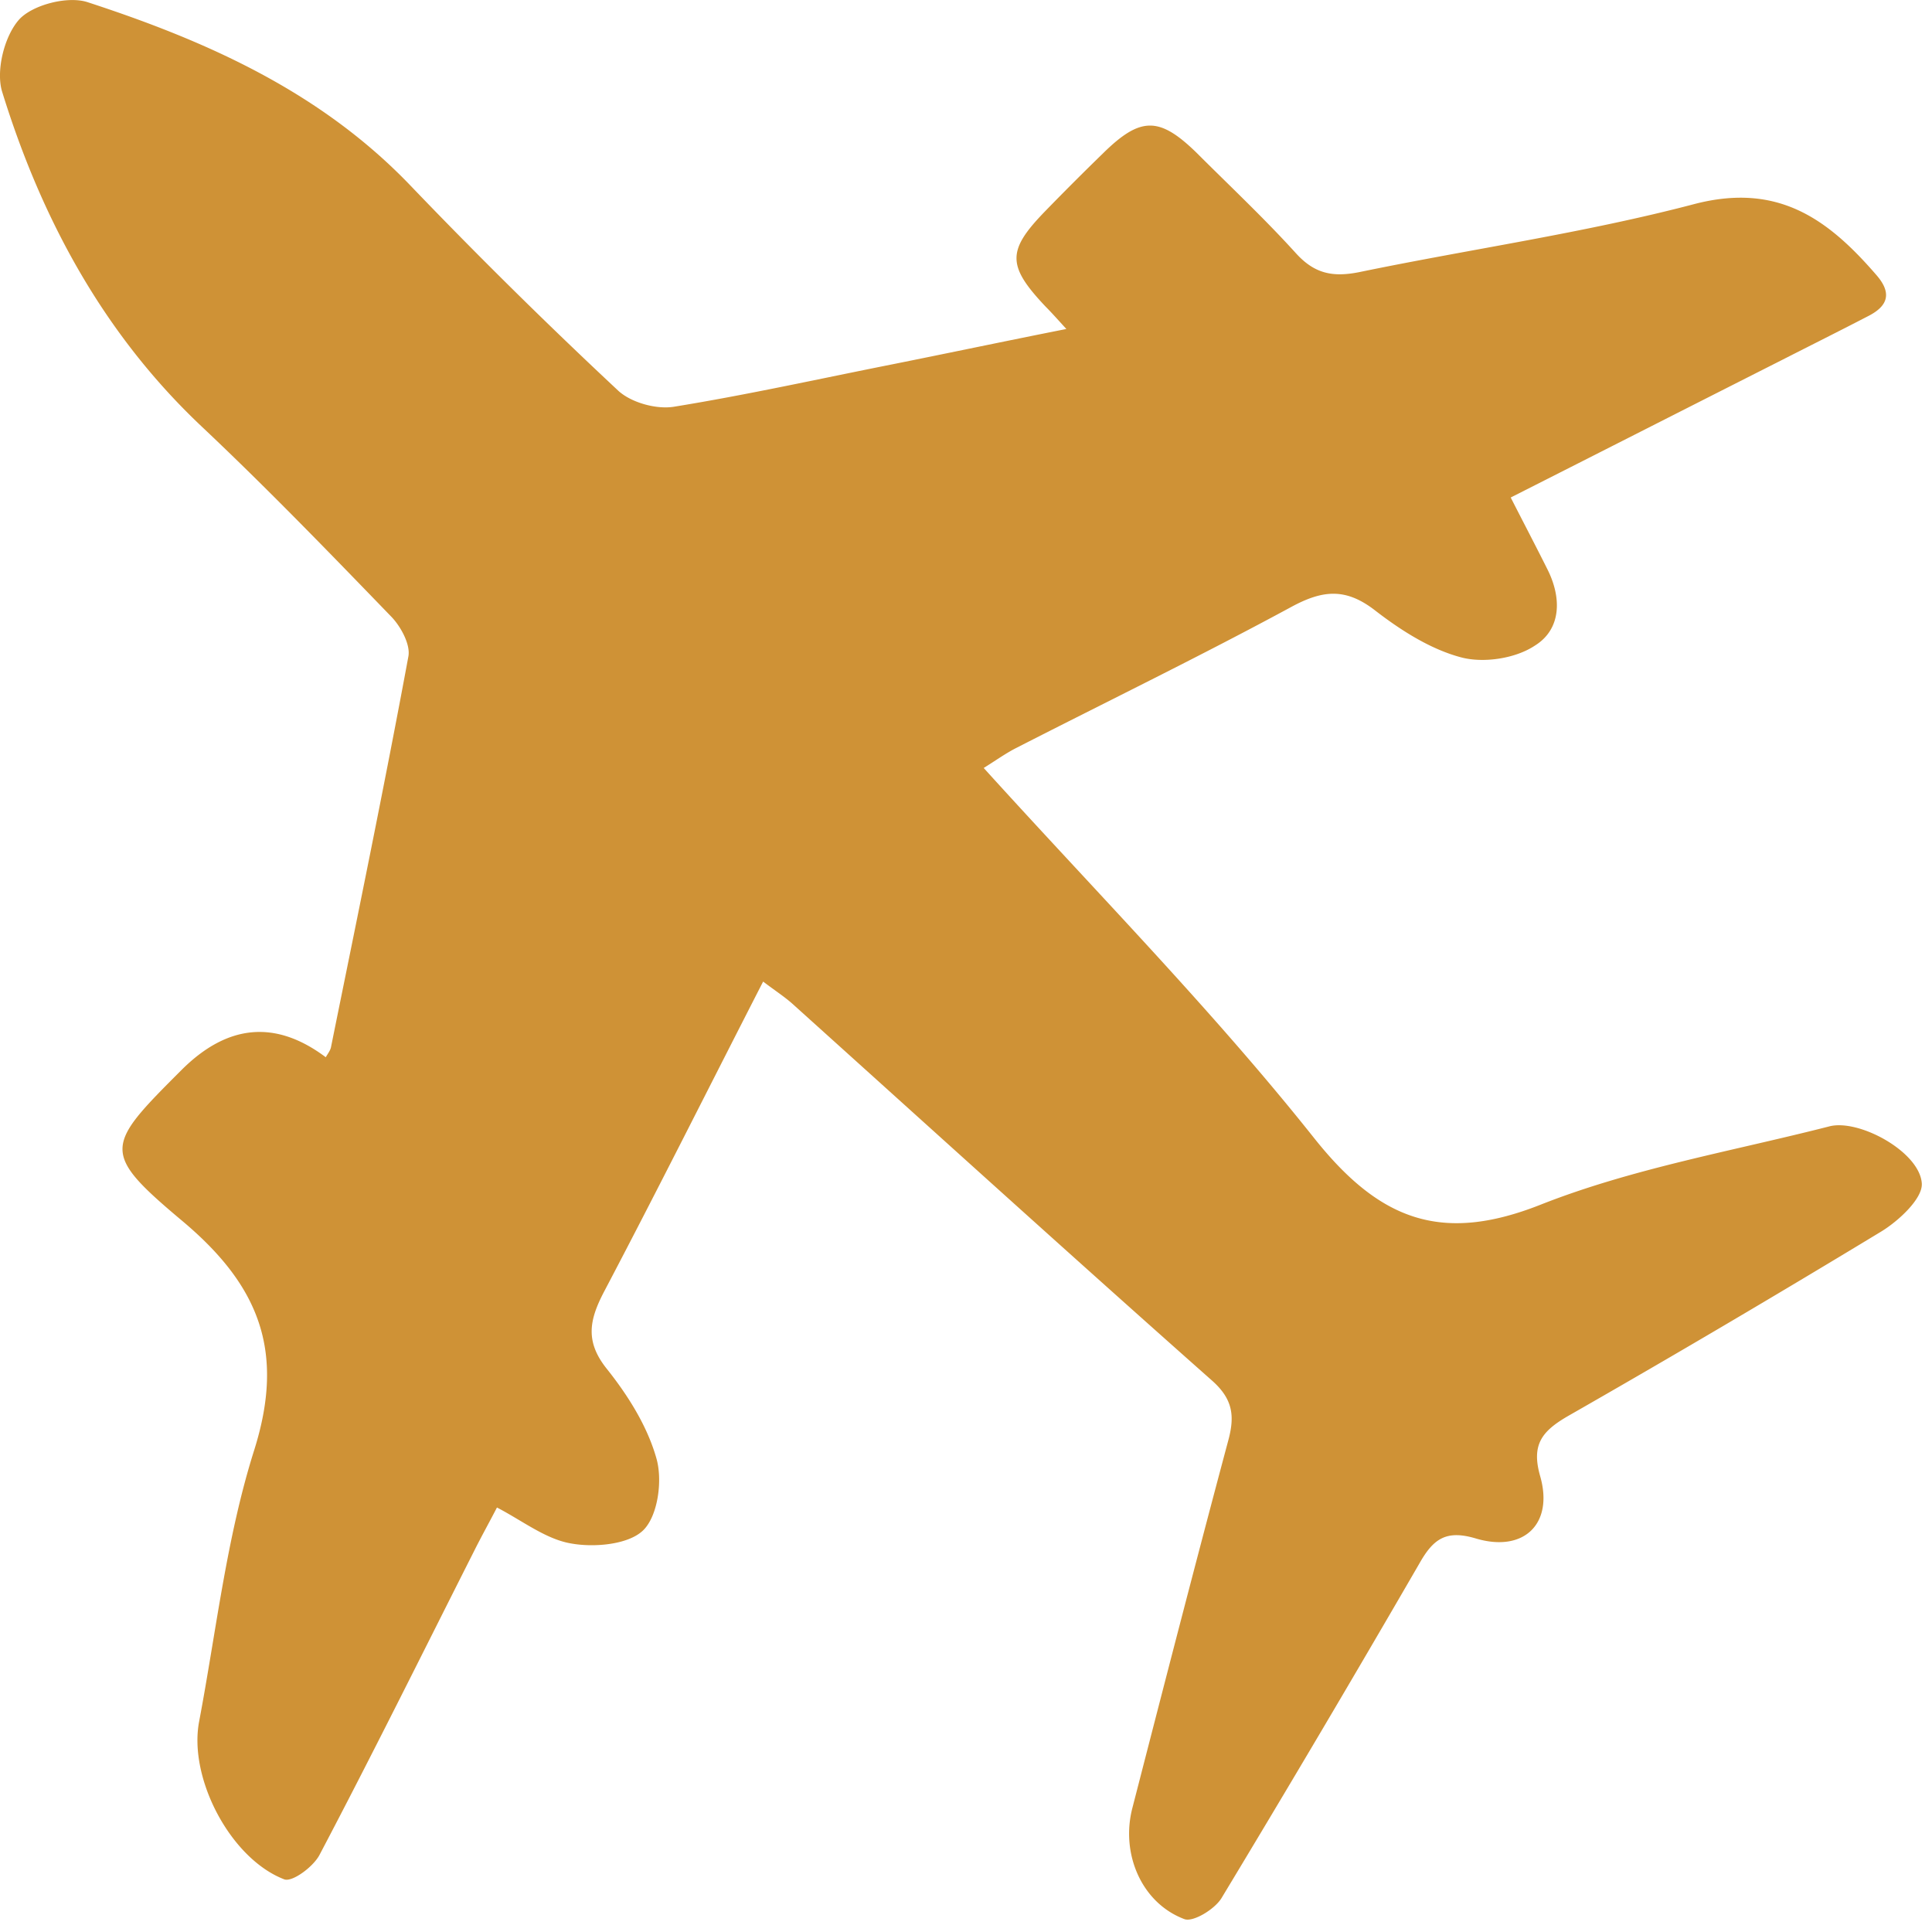
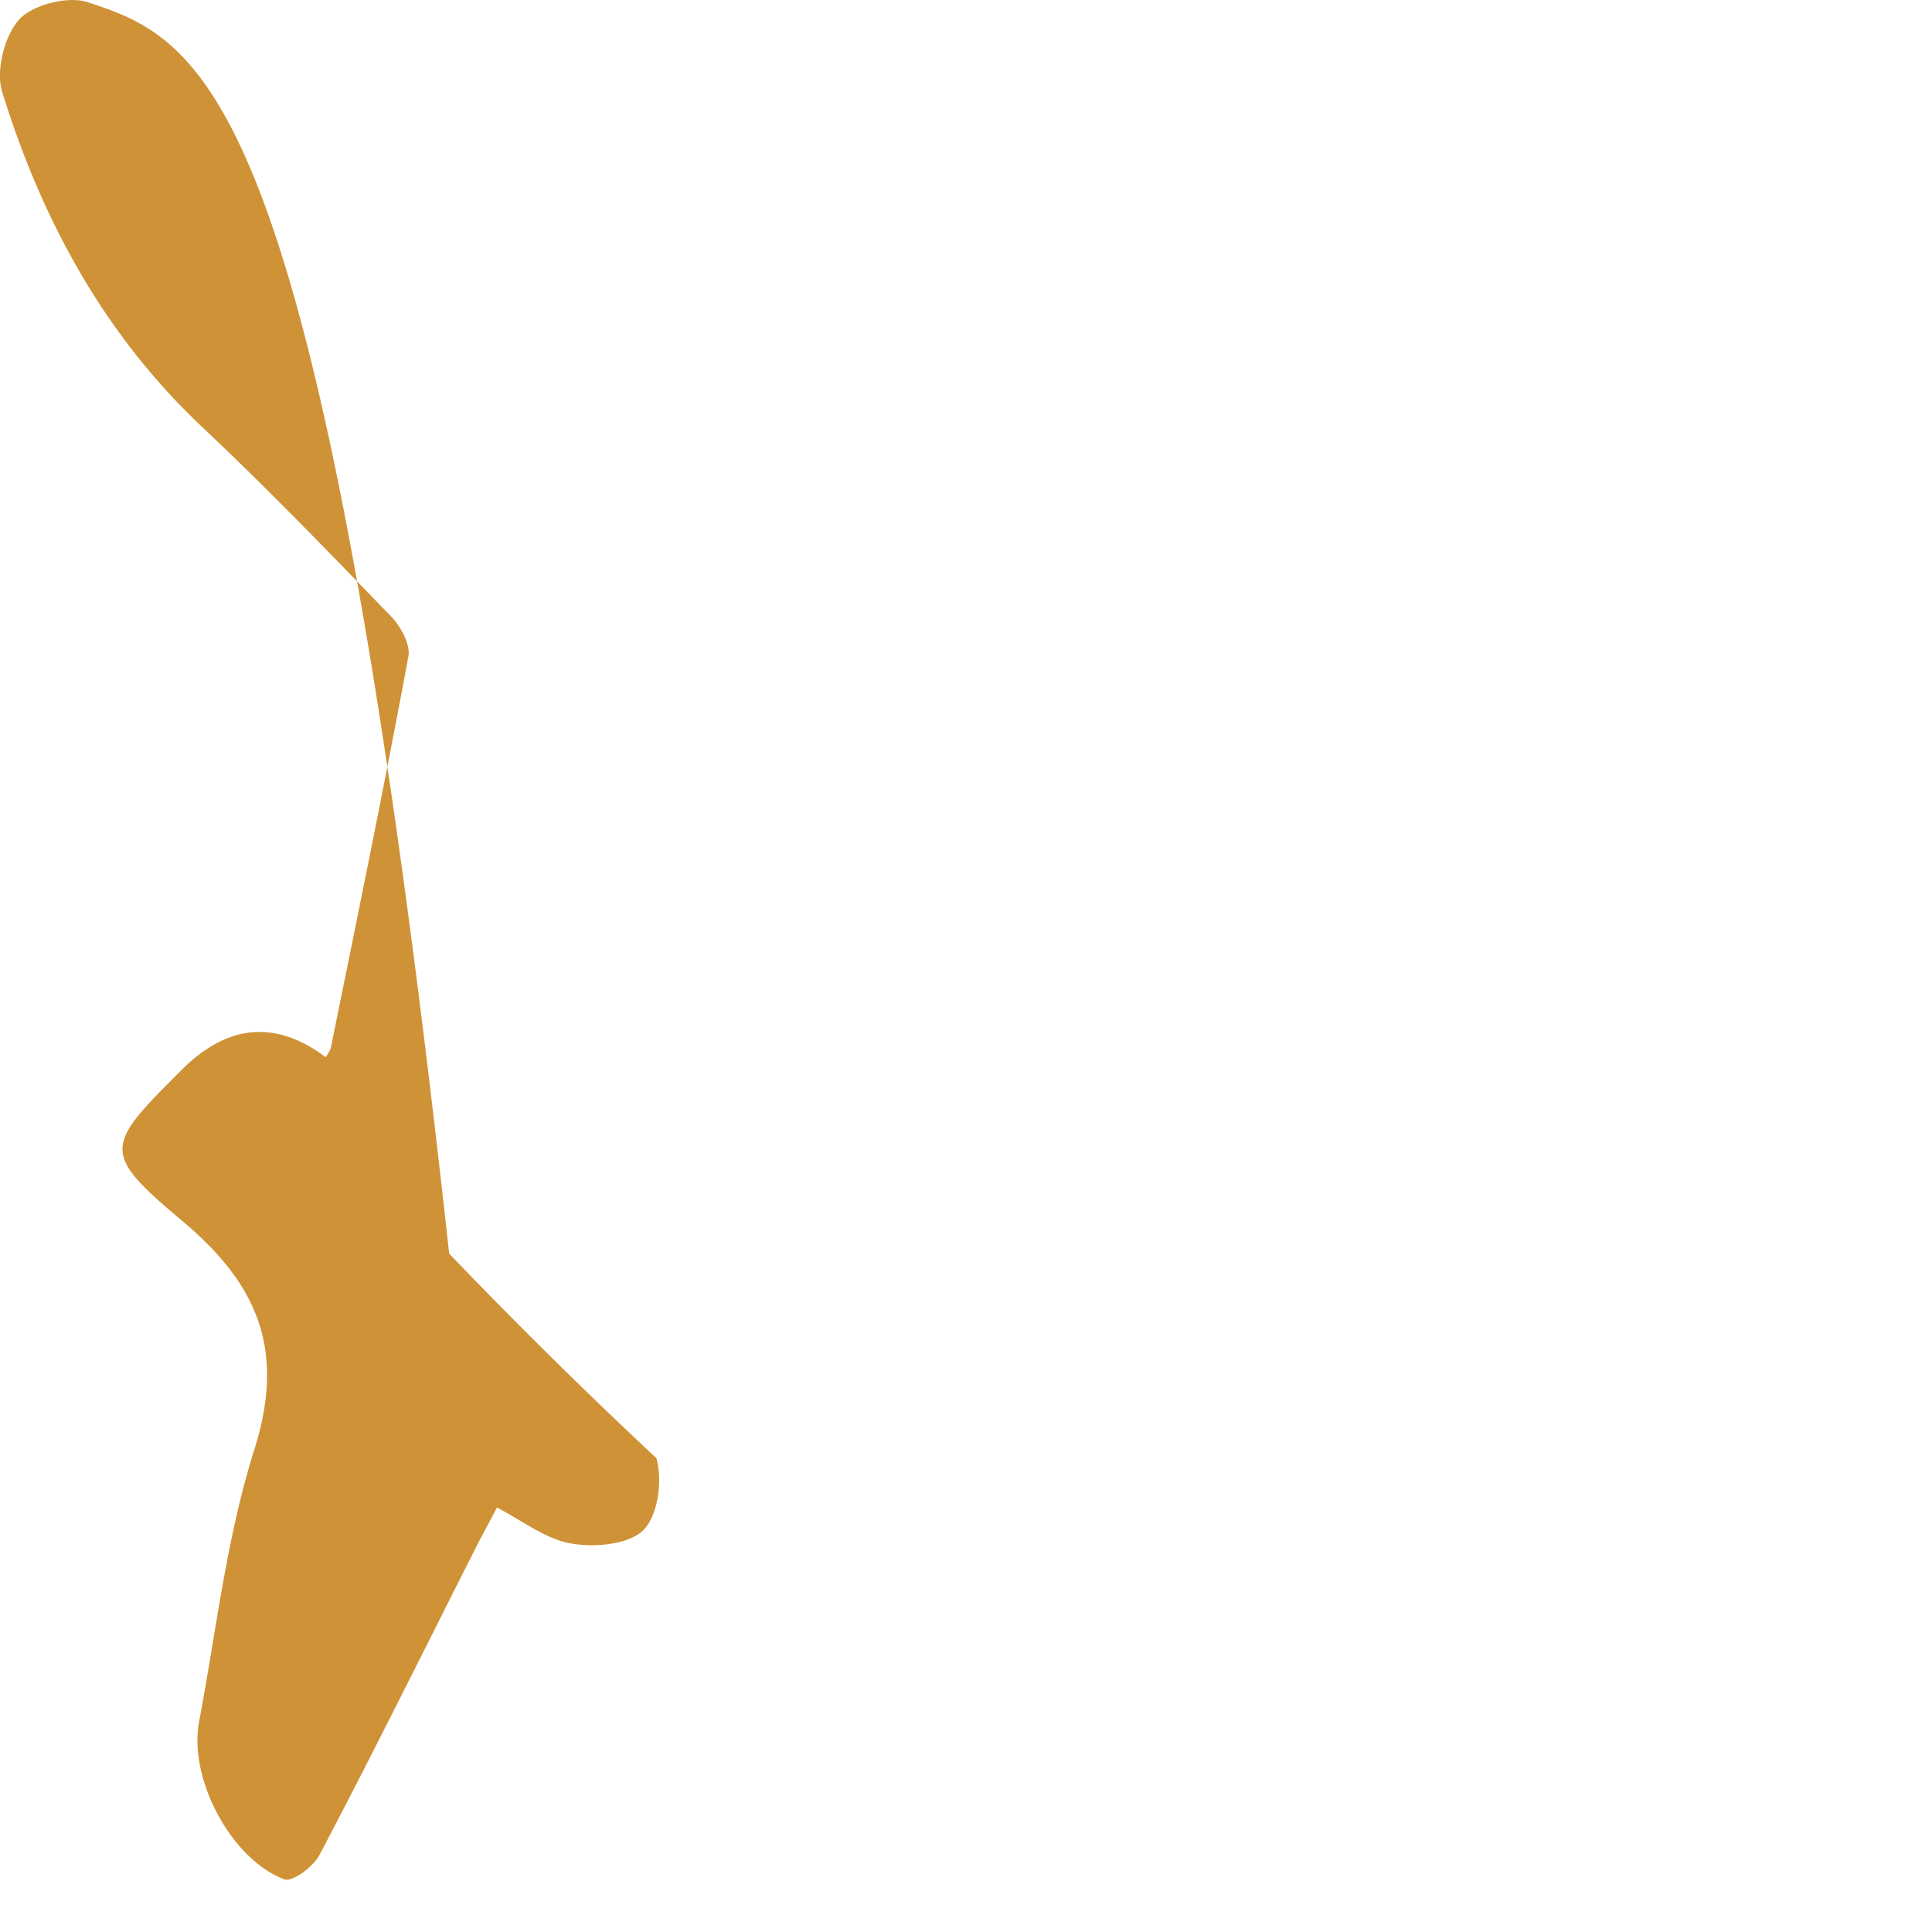
<svg xmlns="http://www.w3.org/2000/svg" width="36" height="36" fill="none" viewBox="0 0 36 36">
-   <path fill="#CF9236" d="M9.26 28.09c.48.25.91.59 1.38.67.44.08 1.08.02 1.35-.25s.36-.93.24-1.34c-.17-.6-.53-1.17-.92-1.66-.41-.51-.33-.91-.06-1.43 1-1.9 1.96-3.82 2.97-5.79.21.16.38.27.53.4 2.61 2.35 5.21 4.71 7.84 7.04.38.34.42.65.3 1.1-.61 2.28-1.2 4.57-1.79 6.86-.22.85.17 1.77.97 2.07.16.06.56-.18.69-.39 1.25-2.07 2.48-4.15 3.69-6.24.26-.46.5-.63 1.06-.46.89.26 1.44-.28 1.19-1.16-.17-.59.03-.84.51-1.12 1.96-1.12 3.91-2.27 5.84-3.44.33-.2.78-.62.76-.9-.04-.59-1.18-1.21-1.73-1.06-1.8.46-3.66.78-5.38 1.46-1.85.73-3 .28-4.21-1.24-1.9-2.39-4.05-4.57-6.16-6.9.24-.15.42-.28.62-.38 1.7-.87 3.43-1.71 5.11-2.62.59-.32 1.02-.36 1.57.07.48.37 1.03.72 1.6.87.42.11 1.01.02 1.37-.22.5-.31.5-.9.23-1.43-.21-.42-.43-.84-.68-1.33 1.7-.86 3.37-1.71 5.05-2.56.55-.28 1.09-.55 1.63-.83.36-.19.42-.43.13-.76-.9-1.04-1.83-1.72-3.38-1.32-2.05.54-4.17.84-6.25 1.27-.5.1-.84.03-1.19-.36-.59-.65-1.23-1.25-1.85-1.87-.69-.67-1.04-.67-1.74.02-.36.35-.72.71-1.07 1.07-.72.74-.72 1.02.01 1.79.09.09.18.19.38.41-1.16.23-2.2.45-3.25.66-1.36.27-2.71.57-4.07.79-.33.05-.79-.08-1.03-.3a99.07 99.07 0 0 1-3.86-3.81C5.99 1.72 3.87.77 1.63.04 1.26-.08.61.09.36.36c-.28.31-.44.96-.32 1.35.73 2.36 1.88 4.5 3.71 6.23 1.22 1.15 2.38 2.35 3.55 3.56.17.18.35.51.31.73-.45 2.43-.95 4.85-1.44 7.27-.01.07-.06.13-.1.2-.933-.7-1.83-.62-2.69.24-1.43 1.43-1.51 1.53.04 2.83 1.42 1.2 1.89 2.42 1.32 4.24-.52 1.64-.71 3.38-1.03 5.07-.2 1.06.59 2.56 1.59 2.94.15.05.53-.23.65-.45.99-1.88 1.93-3.78 2.89-5.68.13-.26.27-.51.42-.8Z" />
+   <path fill="#CF9236" d="M9.26 28.09c.48.25.91.59 1.38.67.44.08 1.08.02 1.35-.25s.36-.93.24-1.34a99.07 99.07 0 0 1-3.86-3.81C5.99 1.72 3.87.77 1.63.04 1.26-.08.61.09.36.36c-.28.31-.44.96-.32 1.35.73 2.36 1.88 4.5 3.71 6.23 1.22 1.15 2.38 2.35 3.55 3.56.17.18.35.51.31.73-.45 2.43-.95 4.85-1.44 7.27-.01.07-.06.13-.1.2-.933-.7-1.83-.62-2.69.24-1.43 1.43-1.51 1.53.04 2.83 1.42 1.2 1.89 2.42 1.32 4.24-.52 1.64-.71 3.38-1.03 5.07-.2 1.06.59 2.56 1.59 2.94.15.05.53-.23.65-.45.99-1.88 1.93-3.78 2.89-5.68.13-.26.27-.51.42-.8Z" />
</svg>